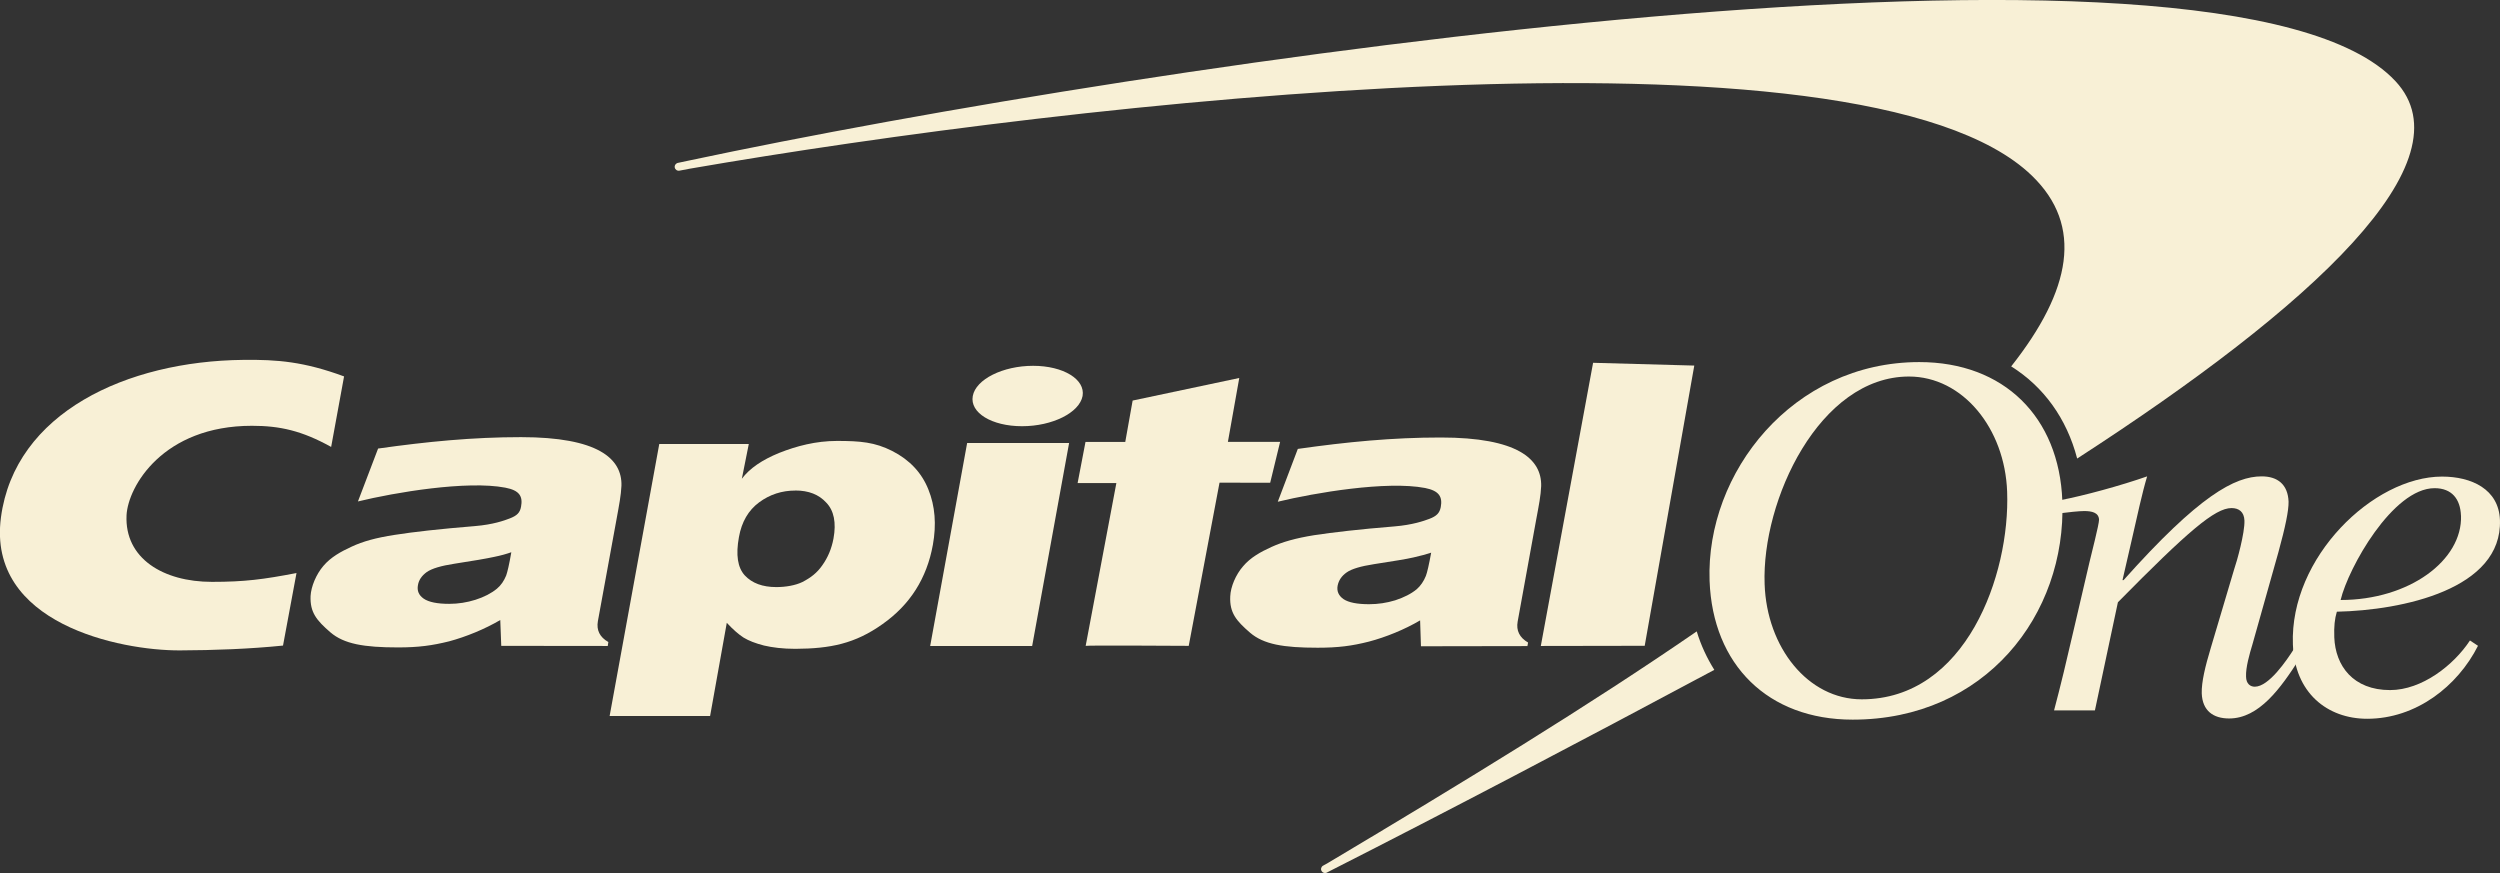
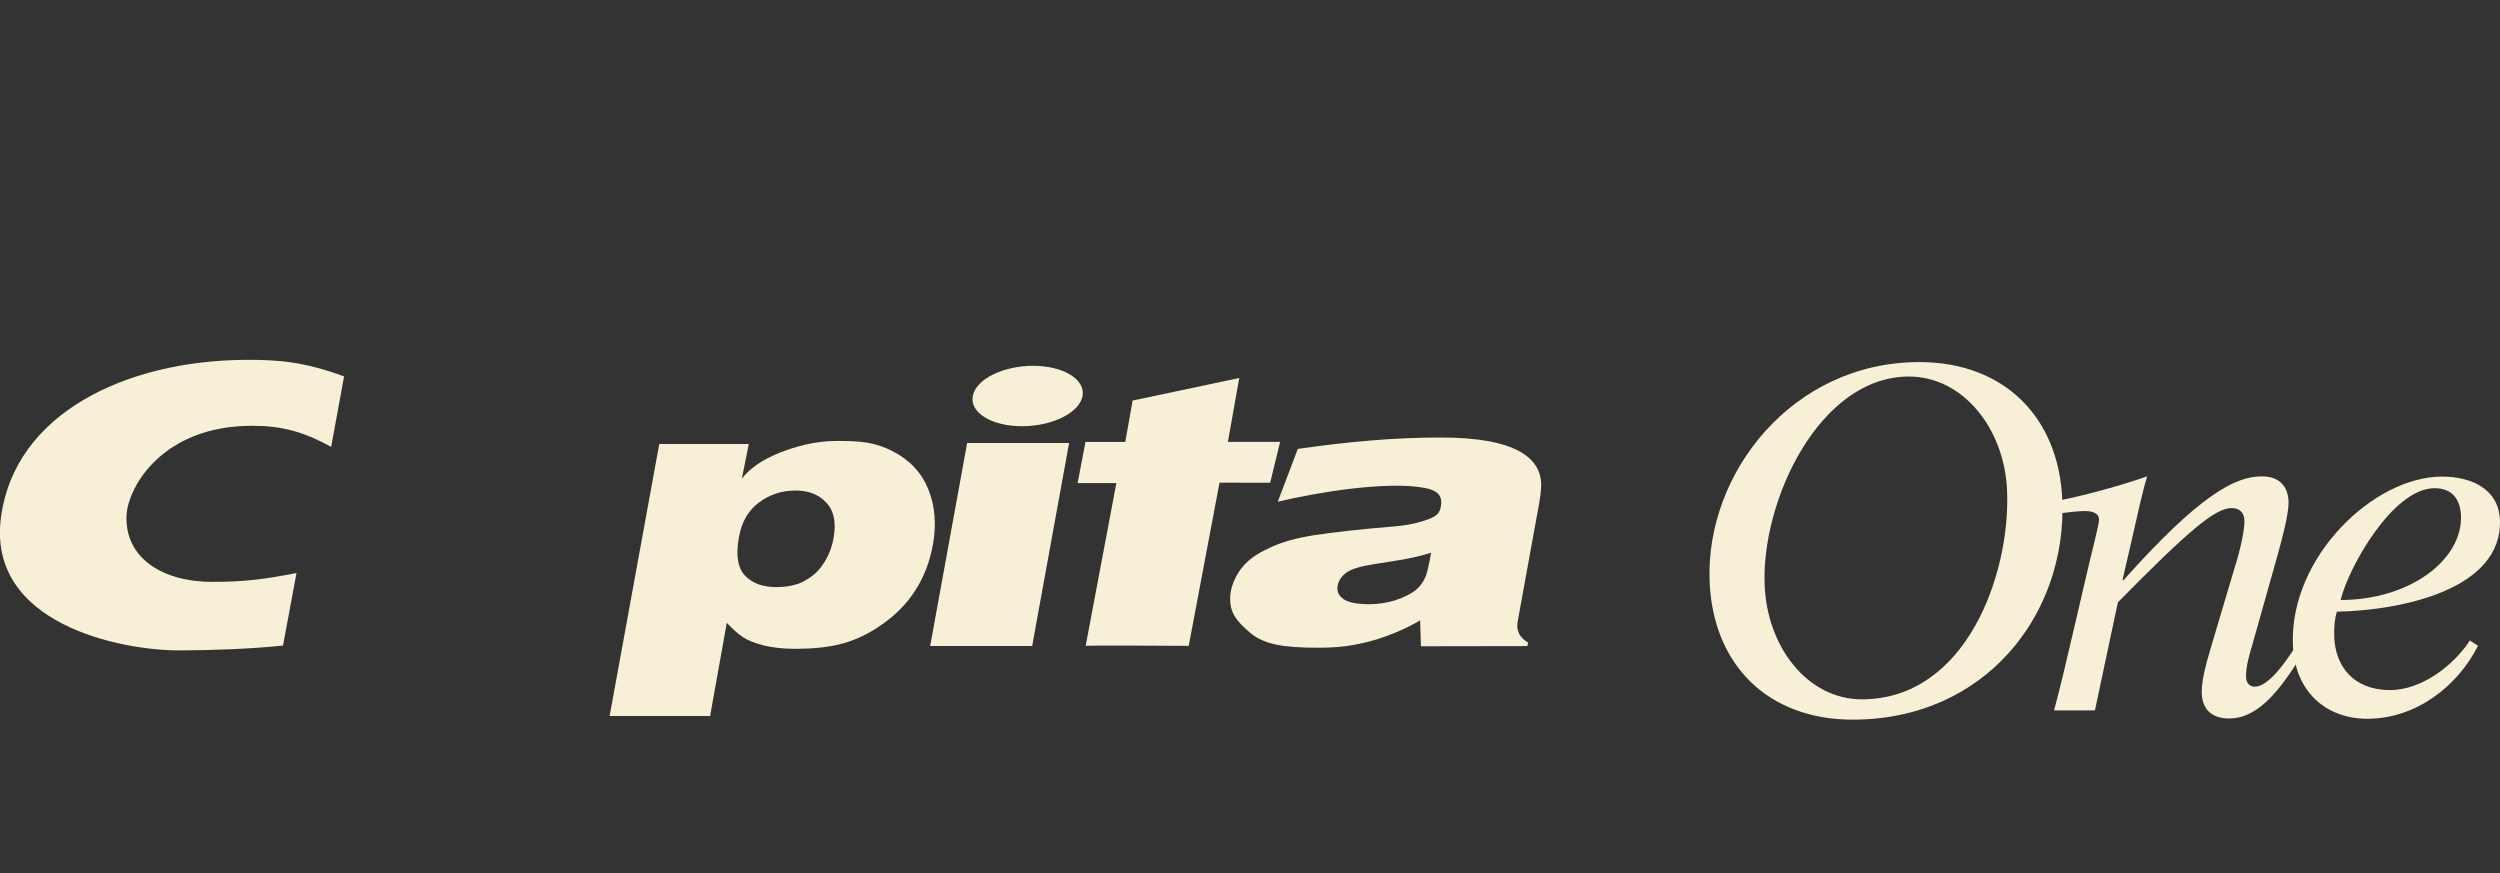
<svg xmlns="http://www.w3.org/2000/svg" width="126" height="44" viewBox="0 0 126 44" fill="none">
  <rect x="0" y="0" width="126" height="44" fill="#333333" stroke="none" />
  <g clip-path="url(#clip0_2740_2645)">
-     <path d="M85.512 31.824C85.512 31.824 85.5 31.833 85.494 31.836C80.129 35.531 73.775 39.413 66.938 43.487L66.667 43.639C66.576 43.704 66.552 43.824 66.619 43.915C66.682 44.006 66.809 44.026 66.902 43.962L67.131 43.845C72.931 40.9 79.589 37.405 86.293 33.818C86.329 33.798 86.365 33.78 86.401 33.76C86.034 33.173 85.729 32.528 85.515 31.821L85.512 31.824ZM120.728 4.088C112.27 -4.988 57.853 3.176 34.712 8.094L34.173 8.208C34.061 8.229 33.989 8.331 34.007 8.44C34.028 8.548 34.131 8.622 34.245 8.601L34.782 8.499C53.956 5.179 93.826 0.572 102.404 8.85C105.021 11.375 104.397 14.628 101.364 18.466C103.001 19.49 104.165 21.097 104.689 23.111C116.538 15.443 124.499 8.132 120.731 4.091L120.728 4.088Z" fill="#F8F0D6" />
    <path d="M88.937 29.44C89.045 32.633 91.122 35.246 93.832 35.246C99.08 35.246 101.313 28.977 101.16 24.786C101.048 21.587 98.917 18.977 96.213 18.977C91.698 18.977 88.783 25.22 88.937 29.437V29.44ZM86.163 29.27C85.968 23.821 90.356 18.249 96.732 18.249C100.994 18.249 103.785 21.012 103.942 25.246C104.147 30.994 100.047 36.27 93.374 36.27C89.109 36.27 86.32 33.51 86.163 29.273V29.27Z" fill="#F8F0D6" />
-     <path d="M25.778 27.83C25.549 27.912 25.257 27.997 24.892 28.07C24.527 28.15 23.864 28.264 22.896 28.413C22.23 28.516 21.769 28.651 21.507 28.833C21.257 29.015 21.106 29.232 21.064 29.493C21.012 29.774 21.106 30 21.356 30.173C21.609 30.346 22.037 30.434 22.64 30.434C23.092 30.434 23.535 30.364 23.963 30.229C24.398 30.091 24.762 29.903 25.046 29.669C25.254 29.496 25.401 29.273 25.51 29.009C25.573 28.836 25.666 28.443 25.772 27.824L25.778 27.83ZM31.321 24.478C31.297 24.98 31.21 25.416 31.071 26.182L30.134 31.302C30.052 31.757 30.227 32.114 30.661 32.358L30.631 32.557L25.263 32.551L25.214 31.249C24.434 31.707 23.49 32.094 22.637 32.323C21.787 32.534 21.097 32.63 20.066 32.63C18.333 32.63 17.338 32.455 16.654 31.871C15.957 31.267 15.62 30.868 15.653 30.038C15.68 29.56 15.933 28.947 16.301 28.519C16.672 28.082 17.178 27.801 17.73 27.548C18.285 27.29 18.936 27.106 19.885 26.959C20.835 26.809 22.158 26.66 23.927 26.516C24.859 26.44 25.425 26.232 25.691 26.129C26.061 25.988 26.206 25.836 26.26 25.543C26.36 25.015 26.185 24.715 25.468 24.578C23.532 24.208 19.909 24.818 18.04 25.273L19.056 22.607C21.519 22.258 23.831 22.032 26.26 22.032C30.125 22.032 31.36 23.106 31.321 24.481V24.478Z" fill="#F8F0D6" />
    <path d="M46.881 32.557L48.744 22.328H53.883L52.021 32.557H46.881ZM49.028 19.959C49.181 19.117 50.547 18.437 52.069 18.437C53.591 18.437 54.709 19.12 54.562 19.959C54.402 20.801 53.039 21.481 51.511 21.481C49.983 21.481 48.871 20.801 49.028 19.959Z" fill="#F8F0D6" />
    <path d="M72.135 27.853C71.906 27.93 71.604 28.012 71.242 28.094C70.884 28.179 70.218 28.282 69.247 28.434C68.587 28.537 68.117 28.672 67.863 28.856C67.616 29.032 67.472 29.249 67.417 29.513C67.363 29.798 67.469 30.023 67.71 30.194C67.969 30.367 68.4 30.452 69.003 30.452C69.452 30.452 69.889 30.387 70.32 30.255C70.757 30.111 71.122 29.93 71.405 29.695C71.601 29.522 71.755 29.296 71.863 29.029C71.93 28.859 72.02 28.463 72.132 27.85L72.135 27.853ZM77.675 24.496C77.654 24.997 77.563 25.44 77.422 26.199L76.49 31.326C76.409 31.777 76.581 32.132 77.015 32.384L76.982 32.563L71.616 32.572L71.574 31.267C70.79 31.73 69.841 32.114 68.994 32.337C68.138 32.554 67.45 32.645 66.41 32.645C64.677 32.645 63.692 32.475 63.004 31.889C62.305 31.284 61.967 30.886 62.004 30.059C62.022 29.578 62.281 28.962 62.652 28.54C63.022 28.1 63.529 27.818 64.084 27.566C64.638 27.314 65.292 27.126 66.23 26.974C67.185 26.83 68.511 26.674 70.281 26.531C71.203 26.454 71.77 26.252 72.035 26.152C72.409 26.012 72.557 25.853 72.614 25.56C72.71 25.044 72.538 24.736 71.827 24.595C69.883 24.223 66.269 24.836 64.4 25.287L65.41 22.625C67.885 22.273 70.181 22.05 72.614 22.05C76.475 22.05 77.708 23.126 77.675 24.501V24.496Z" fill="#F8F0D6" />
    <path d="M14.948 28.88C13.275 29.202 12.335 29.326 10.68 29.326C8.223 29.326 6.273 28.141 6.378 25.965C6.454 24.516 8.217 21.46 12.696 21.46C14.107 21.46 15.207 21.704 16.69 22.525L17.341 18.971C15.325 18.229 13.989 18.117 12.259 18.138C6.39 18.199 0.748 20.798 0.048 26.076C-0.663 31.443 6.074 32.792 9.064 32.78C10.791 32.774 12.588 32.707 14.264 32.537L14.945 28.874L14.948 28.88Z" fill="#F8F0D6" />
    <path d="M56.714 22.27L57.085 20.188L62.459 19.05L61.886 22.27H64.518L64.017 24.331L61.464 24.326L59.912 32.551C59.912 32.551 54.736 32.519 54.718 32.551L56.265 24.346H54.312L54.709 22.273H56.717L56.714 22.27Z" fill="#F8F0D6" />
-     <path d="M82.893 32.548L77.657 32.557L80.292 18.285L85.392 18.425L82.893 32.548Z" fill="#F8F0D6" />
    <path d="M40.081 24.724C39.409 24.724 38.797 24.921 38.258 25.32C37.721 25.718 37.38 26.299 37.242 27.07C37.079 27.965 37.175 28.604 37.537 29C37.905 29.393 38.432 29.589 39.126 29.589C39.593 29.589 40.078 29.507 40.434 29.337C40.874 29.111 41.178 28.871 41.441 28.496C41.724 28.1 41.911 27.657 42.007 27.147C42.155 26.34 42.031 25.733 41.645 25.334C41.272 24.924 40.756 24.721 40.084 24.721L40.081 24.724ZM30.725 36.088L33.227 22.378H37.739L37.389 24.129C37.781 23.607 38.408 23.179 39.27 22.827C40.141 22.481 41.121 22.223 42.185 22.223C43.364 22.223 44.09 22.285 44.97 22.73C45.847 23.179 46.456 23.827 46.791 24.672C47.129 25.504 47.201 26.44 47.017 27.457C46.712 29.147 45.865 30.481 44.476 31.457C43.098 32.437 41.859 32.692 40.087 32.701C39.46 32.701 38.936 32.636 38.502 32.534C38.077 32.425 37.736 32.293 37.477 32.135C37.23 31.974 36.967 31.751 36.63 31.39L35.789 36.088H30.719H30.725Z" fill="#F8F0D6" />
    <path d="M124.032 25.982C124.002 25.158 123.577 24.604 122.703 24.604C120.596 24.604 118.353 28.622 117.967 30.24C121.424 30.24 124.116 28.238 124.035 25.982H124.032ZM124.484 32.279L124.891 32.548C123.863 34.587 121.768 36.226 119.308 36.226C117.298 36.226 115.649 34.924 115.562 32.478C115.399 28.094 119.622 24.02 123.079 24.02C124.562 24.02 125.937 24.651 125.997 26.205C126.124 29.692 121.093 30.759 117.777 30.83C117.669 31.194 117.629 31.56 117.648 32.117C117.702 33.563 118.603 34.78 120.46 34.78C122.067 34.78 123.67 33.522 124.484 32.282V32.279Z" fill="#F8F0D6" />
    <path d="M103.863 25.865C104.219 25.818 104.794 25.757 105.042 25.757C105.421 25.757 105.774 25.827 105.792 26.191C105.798 26.408 105.397 27.959 105.313 28.32L104.511 31.759C104.189 33.167 103.836 34.639 103.525 35.803H105.584L106.742 30.355C110.274 26.774 111.634 25.607 112.469 25.607C112.843 25.607 113.102 25.798 113.12 26.235C113.141 26.865 112.74 28.296 112.598 28.704L111.417 32.677C111.149 33.569 110.95 34.375 110.968 34.95C111.004 35.824 111.546 36.211 112.351 36.211C113.855 36.211 114.95 34.686 115.905 33.185L115.625 32.692C115.239 33.296 114.347 34.61 113.641 34.61C113.418 34.61 113.207 34.466 113.201 34.103C113.18 33.636 113.382 32.944 113.521 32.484L114.832 27.83C115.185 26.548 115.353 25.721 115.344 25.284C115.311 24.416 114.79 24.009 113.991 24.009C112.638 24.009 110.835 24.971 107.028 29.238H106.974L107.453 27.155C107.712 26.018 107.968 24.83 108.216 24.009C106.898 24.472 105.008 24.988 103.842 25.208L103.86 25.862L103.863 25.865Z" fill="#F8F0D6" />
  </g>
  <defs>
    <clipPath id="clip0_2740_2645">
      <rect width="126" height="44" fill="white" />
    </clipPath>
  </defs>
</svg>